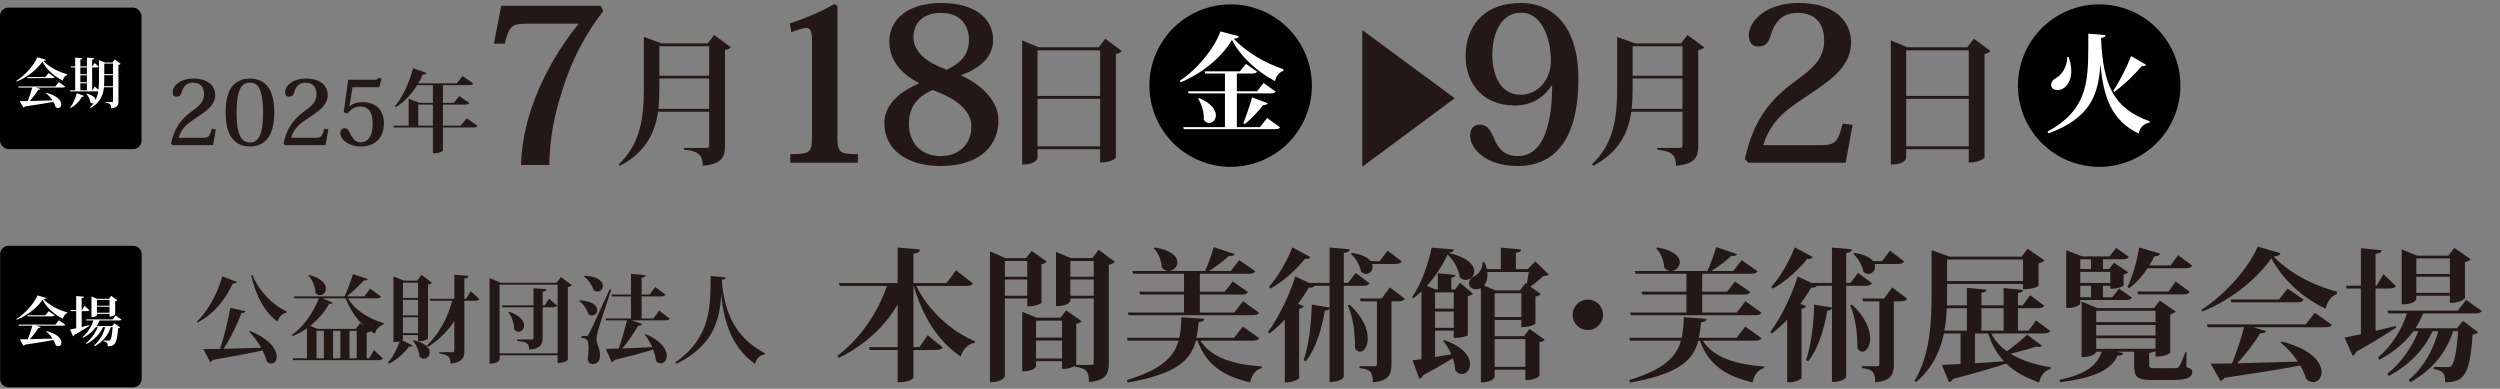
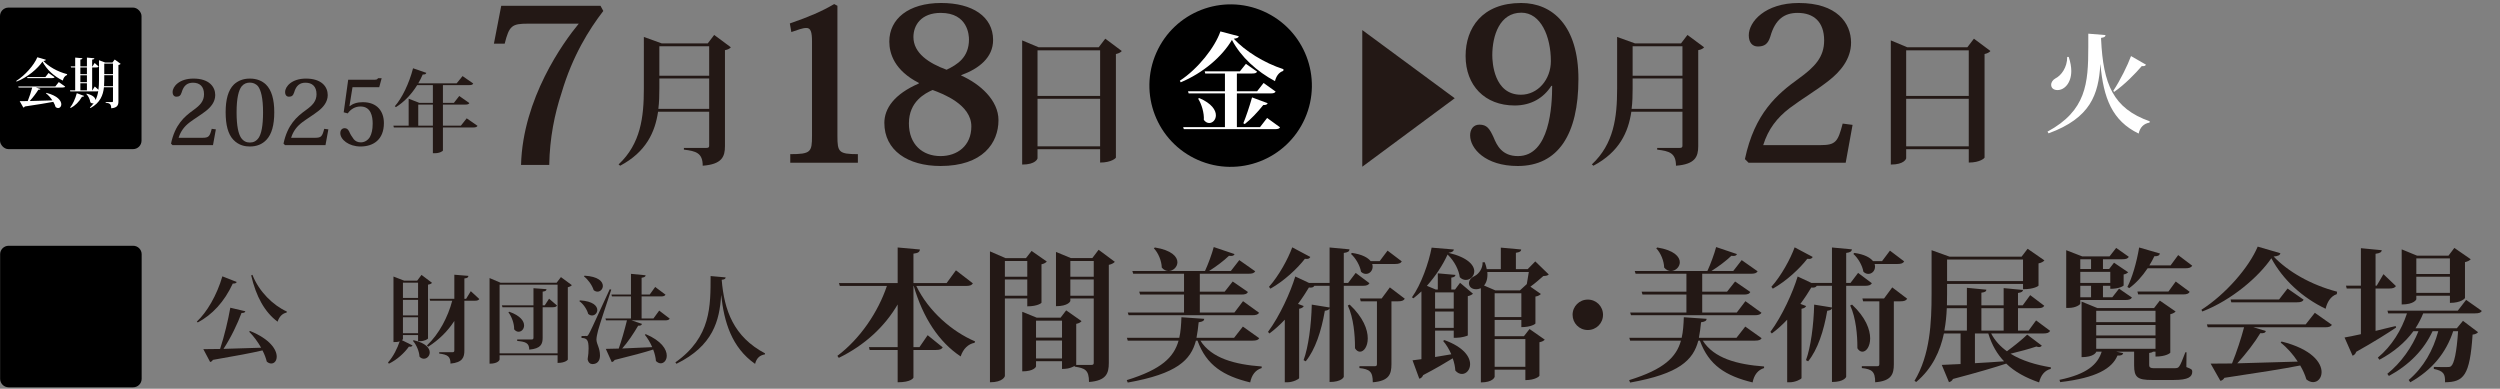
<svg xmlns="http://www.w3.org/2000/svg" id="_レイヤー_1" width="836" height="130" version="1.1" viewBox="0 0 836 130">
  <rect x="0" y="0" width="836" height="130" fill="#808080" stroke="none" />
  <defs>
    <style>
      .st0 {
        fill: #231815;
      }

      .st1 {
        fill: #fff;
      }
    </style>
  </defs>
  <path d="M2.878,82.185h41.659c1.564,0,2.835,1.27,2.835,2.835v41.659c0,1.564-1.27,2.834-2.834,2.834H2.878c-1.564,0-2.835-1.27-2.835-2.835v-41.659c0-1.564,1.27-2.835,2.835-2.835Z" />
  <g>
-     <path class="st1" d="M5.475,106.711c3.025-1.944,5.942-5.275,7.058-7.922l2.845.828c-.054.252-.27.36-.846.414,1.783,1.873,4.645,3.547,7.958,4.411l-.036.307c-.81.27-1.224,1.062-1.404,1.836-2.935-1.404-5.366-3.654-6.806-6.338-1.566,2.305-4.934,5.24-8.661,6.681l-.108-.217ZM18.547,108.548l1.152-1.458,2.143,1.512c-.144.217-.36.307-.882.307h-8.966l1.566.468c-.072.216-.253.307-.702.271-.667,1.116-1.765,2.557-2.881,3.781,2.106-.055,4.753-.126,7.58-.217-.594-.918-1.369-1.782-2.143-2.376l.108-.145c3.817.954,5.023,2.665,5.023,3.835,0,.738-.468,1.261-1.062,1.261-.27,0-.558-.108-.846-.342-.162-.559-.433-1.171-.774-1.747-2.179.433-5.204.9-9.507,1.549-.126.216-.306.342-.504.378l-1.224-2.161c.666,0,1.584,0,2.683-.018.576-1.404,1.152-3.169,1.513-4.537h-4.556l-.108-.36h12.388ZM16.278,104.047l2.017,1.404c-.144.252-.378.324-.864.324h-8.21l-.09-.36h6.085l1.062-1.368Z" />
-     <path class="st1" d="M27.31,109.359c.811-.198,1.657-.396,2.521-.612l.054.198c-1.062.702-2.683,1.746-5.005,3.043-.072.252-.252.414-.45.485l-1.008-2.286c.45-.072,1.17-.216,2.053-.414v-5.726h-1.783l-.09-.36h1.872v-4.699l2.611.252c-.018.252-.234.378-.775.45v3.997h.144l.846-1.44,1.566,1.494c-.144.217-.378.307-.864.307h-1.692v5.311ZM40.634,106.856c-.126.234-.378.306-.846.306h-6.5c-.27.667-.594,1.278-.972,1.873h5.185l.774-.936,1.891,1.423c-.108.144-.342.269-.684.306-.342,5.168-1.116,5.941-3.457,5.977.036-1.044-.18-1.422-1.404-1.674v-.252c.414.018,1.296.018,1.62.018.27,0,.396,0,.54-.108.396-.324.703-1.729.882-4.393h-.612c-.9,2.736-2.647,4.861-5.384,6.409l-.198-.288c1.873-1.584,3.079-3.745,3.709-6.121h-.72c-1.062,2.34-2.971,4.267-5.474,5.617l-.198-.27c1.747-1.405,3.115-3.367,3.907-5.348h-.63c-1.062,1.441-2.502,2.646-4.267,3.583l-.198-.27c1.747-1.44,2.971-3.457,3.655-5.546h-2.359l-.09-.342h8.823l1.044-1.351,1.963,1.387ZM32.424,104.948v.449c0,.018-.27.648-1.836.648v-6.914l1.926.793h3.943l.738-.973,2.052,1.422c-.126.145-.378.288-.72.36v4.502c0,.035-.468.611-1.89.611v-.899h-4.213ZM36.637,100.266h-4.213v1.963h4.213v-1.963ZM32.424,104.587h4.213v-2.017h-4.213v2.017Z" />
-   </g>
+     </g>
  <g>
    <path class="st0" d="M72.183,43.258l-.96,5.279h-13.529l-.51-.51c1.35-6.39,4.5-9.06,7.5-11.22,2.25-1.62,3.54-3,3.54-5.31,0-2.61-1.47-3.84-3.69-3.84-1.8,0-3.12.84-3.81,3.3-.33,1.05-.84,1.38-1.74,1.38-.75,0-1.26-.54-1.26-1.561,0-1.89,2.28-4.499,6.959-4.499,5.31,0,7.29,2.79,7.29,5.52,0,2.31-1.53,4.08-3.12,5.31-1.8,1.41-3.72,2.521-5.43,3.81-1.77,1.351-3,2.94-3.69,5.16h7.979c2.1,0,2.43-.45,3.09-3l1.38.181Z" />
    <path class="st0" d="M78.004,46.707c-1.71-1.83-2.55-4.83-2.55-9.18,0-4.229.84-7.409,2.79-9.3,1.29-1.17,2.97-1.949,5.31-1.949,2.37,0,4.08.779,5.34,1.949,1.95,1.891,2.82,5.07,2.82,9.3,0,4.35-.87,7.35-2.58,9.18-1.44,1.561-3.33,2.28-5.58,2.28-1.44,0-3.66-.271-5.55-2.28ZM80.794,28.888c-.96,1.26-1.68,3.81-1.68,8.67,0,4.68.63,7.17,1.47,8.489.81,1.17,1.8,1.62,2.97,1.62s2.16-.45,2.97-1.62c.84-1.319,1.44-3.81,1.44-8.489,0-4.86-.72-7.38-1.65-8.67-.81-.96-1.83-1.26-2.76-1.26-1.02,0-1.95.3-2.76,1.26Z" />
    <path class="st0" d="M109.803,43.258l-.96,5.279h-13.529l-.51-.51c1.35-6.39,4.5-9.06,7.5-11.22,2.25-1.62,3.54-3,3.54-5.31,0-2.61-1.47-3.84-3.69-3.84-1.8,0-3.12.84-3.81,3.3-.33,1.05-.84,1.38-1.74,1.38-.75,0-1.26-.54-1.26-1.561,0-1.89,2.28-4.499,6.959-4.499,5.31,0,7.29,2.79,7.29,5.52,0,2.31-1.53,4.08-3.12,5.31-1.8,1.41-3.72,2.521-5.43,3.81-1.77,1.351-3,2.94-3.69,5.16h7.979c2.1,0,2.43-.45,3.09-3l1.38.181Z" />
    <path class="st0" d="M114.934,37.558l1.5-10.89h8.22c1.35,0,1.5-.06,1.74-.51h1.23l-.81,3h-8.939l-1.02,6.329.06.03c1.11-.87,2.49-1.35,4.41-1.35,4.83,0,7.05,3.09,7.05,6.989,0,5.55-3.54,7.83-7.83,7.83-3.9,0-6.75-2.311-6.75-4.47,0-1.141.72-1.65,1.44-1.65.6,0,1.08.24,1.5,1.05.36.87.87,1.74,1.56,2.641.54.63,1.29,1.05,2.37,1.05,1.2,0,2.34-.66,3.03-1.8.57-1.051.93-2.431.93-4.44,0-2.399-.54-5.76-4.08-5.76-1.83,0-3.3.93-4.26,2.311l-1.35-.36Z" />
    <path class="st0" d="M156.063,39.568l3.63,2.52c-.24.391-.63.54-1.5.54h-10.079v7.68c0,.21-1.02.931-2.73.931h-.63v-8.61h-13.049l-.15-.6h5.1v-9.029l3.6,1.409h4.5v-5.939h-5.25c-1.98,3.18-4.38,5.64-7.11,7.35l-.36-.3c2.4-2.7,4.77-7.59,6.09-12.689l4.44,1.53c-.12.39-.42.6-1.2.54-.45,1.05-.96,2.039-1.5,2.97h12.839l1.98-2.43,3.57,2.489c-.21.42-.6.54-1.44.54h-8.699v5.939h3.66l1.8-2.31,3.39,2.37c-.21.39-.63.51-1.44.51h-7.41v7.05h6l1.95-2.46ZM139.863,42.028h4.89v-7.05h-4.89v7.05Z" />
  </g>
  <g>
    <path class="st0" d="M65.817,107.541c3.36-3.104,6.72-8.831,8.543-15.135l4.8,1.889c-.16.352-.48.575-1.312.512-2.88,6.207-6.879,10.431-11.711,13.022l-.32-.288ZM82.041,104.086c-.096.384-.416.576-1.28.576-1.28,3.455-3.456,8.095-6.016,11.999,3.552-.097,7.903-.225,12.575-.384-1.12-1.984-2.56-3.937-4-5.344l.288-.256c6.783,2.751,8.927,6.303,8.927,8.575,0,1.407-.8,2.304-1.824,2.304-.48,0-.992-.192-1.504-.64-.288-1.185-.768-2.464-1.44-3.744-3.776.896-9.023,1.855-16.575,3.168-.224.416-.576.64-.928.704l-2.271-4.288c1.344,0,3.264-.032,5.6-.064,1.439-4.352,2.72-9.759,3.423-13.791l5.024,1.185ZM95.832,104.534c-1.376.256-2.464,1.344-3.008,3.039-4.32-3.199-7.2-8.447-8.832-15.486l.416-.192c2.208,5.632,6.912,10.207,11.519,12.287l-.096.353Z" />
-     <path class="st0" d="M116.377,99.766c2.368,4.128,7.519,7.104,11.999,8.288l-.032.352c-1.568.672-2.751,1.792-2.944,3.168-.48-.256-.96-.544-1.439-.832-.256.256-.64.384-1.344.512v8.544h.832l1.632-2.688,2.944,2.752c-.256.416-.672.576-1.6.576h-28.382l-.16-.64h4.768v-10.016c-1.504,1.056-3.104,1.952-4.832,2.592l-.224-.384c4.127-2.752,7.423-7.999,9.023-12.224h-8.127l-.192-.64h16.927c1.024-2.208,2.144-5.312,2.816-7.487l4.928,1.696c-.16.352-.512.512-1.28.416-1.408,1.567-3.616,3.711-5.728,5.375h5.855l1.984-2.592,3.616,2.656c-.256.416-.64.575-1.568.575h-9.471ZM103.321,91.927c4.256,1.088,5.664,3.04,5.664,4.575,0,1.248-.928,2.208-1.984,2.208-.512,0-1.024-.224-1.504-.735,0-1.984-1.024-4.416-2.4-5.856l.224-.191ZM107.897,99.766l3.328,1.44c-.128.256-.32.384-.704.384-.128,0-.256,0-.416-.032-1.375,2.496-3.616,5.216-6.399,7.424l2.464.992h12.767l1.504-1.92,1.12.8v-.032c-2.592-2.399-4.64-5.6-5.952-9.056h-7.711ZM105.849,110.614v9.184h2.464v-9.184h-2.464ZM113.817,110.614h-2.432v9.184h2.432v-9.184ZM116.888,119.797h2.4v-9.184h-2.4v9.184Z" />
    <path class="st0" d="M134.745,112.053v1.312c0,.096-.128.256-.352.384l3.552,1.76c-.16.32-.448.512-1.216.416-1.44,2.016-3.84,4.319-6.688,5.695l-.288-.416c1.76-1.92,3.168-4.831,3.904-7.071-.672.256-1.184.256-2.08.256v-21.918l3.552,1.376h4.383l1.44-1.92,3.52,2.655c-.256.288-.608.48-1.344.608v17.982c0,.192-1.12.928-2.751.928h-.576v-2.048h-5.056ZM139.801,94.519h-5.056v5.119h5.056v-5.119ZM134.745,105.462h5.056v-5.184h-5.056v5.184ZM134.745,111.413h5.056v-5.312h-5.056v5.312ZM138.329,113.781c4.032.896,5.375,2.655,5.375,4.063,0,1.184-.928,2.112-1.952,2.112-.512,0-1.024-.192-1.472-.704-.096-1.76-1.024-3.968-2.208-5.28l.256-.191ZM157.432,97.366l2.848,2.624c-.256.416-.672.576-1.536.576h-3.456v16.639c0,2.271-.576,3.999-4.64,4.384,0-2.4-.96-3.008-3.775-3.36v-.447h4.416c.48,0,.64-.192.64-.608v-9.855c-2.176,3.392-5.12,6.304-8.768,8.64l-.384-.448c4.063-3.84,7.007-9.503,8.447-14.942h-7.392l-.16-.641h8.255v-8.063l4.704.385c-.064.479-.224.735-1.344.863v6.815h.576l1.568-2.56Z" />
    <path class="st0" d="M187.576,92.662l3.648,2.688c-.224.288-.672.544-1.344.704v24.189c0,.097-.864,1.12-3.423,1.12v-2.56h-19.391v1.408c0,.096-.384,1.407-3.36,1.407v-28.638l3.68,1.568h18.75l1.44-1.889ZM167.066,118.165h19.391v-22.975h-19.391v22.975ZM183.608,99.895l2.656,2.271c-.224.416-.64.576-1.472.576h-3.328v10.175c0,2.112-.544,3.647-4.48,4,0-2.336-1.44-2.656-4.032-2.912v-.479h4.736c.544,0,.704-.16.704-.608v-10.175h-10.367l-.192-.641h10.56v-5.728l4.352.32c-.032.448-.192.672-1.28.832v4.575h.704l1.44-2.207ZM170.297,104.246c3.744,1.312,4.96,3.167,4.96,4.575,0,1.216-.864,2.112-1.856,2.112-.512,0-1.024-.256-1.472-.8.064-1.856-.8-4.256-1.92-5.696l.288-.191Z" />
    <path class="st0" d="M193.914,100.439c4.384.256,5.824,1.888,5.824,3.231,0,.992-.8,1.824-1.76,1.824-.416,0-.864-.16-1.28-.513-.416-1.536-1.6-3.296-2.944-4.256l.16-.287ZM195.962,112.373c.448,0,.576,0,.928-.672.512-.832.704-1.248,7.008-14.975l.512.128c-1.376,4.191-3.968,11.903-4.416,13.663-.288,1.119-.544,2.271-.544,3.071.064,1.6,1.184,2.752,1.184,5.28,0,2.848-2.112,2.879-2.528,2.879-.704,0-1.408-.479-1.6-1.632.224-1.312.32-2.527.32-3.583,0-2.977-.64-3.456-2.368-3.521v-.64c1.152,0,1.504-.032,1.504-.032v.032ZM195.45,92.183c4.64.256,6.144,1.983,6.144,3.424,0,1.023-.8,1.92-1.792,1.92-.416,0-.864-.16-1.28-.512-.512-1.632-1.856-3.521-3.232-4.576l.16-.256ZM220.44,103.862l3.52,2.688c-.256.416-.672.576-1.536.576h-11.231l3.488,1.184c-.128.416-.448.64-1.28.607-1.6,2.72-3.456,5.504-5.344,7.616,2.848-.097,6.368-.256,10.047-.448-.672-1.536-1.536-3.008-2.464-4.128l.288-.224c5.312,2.239,7.039,5.151,7.039,7.199,0,1.504-.928,2.56-2.016,2.56-.512,0-1.088-.256-1.6-.768-.096-1.184-.416-2.528-.928-3.84-2.976.96-7.071,2.048-12.895,3.488-.224.415-.608.64-.96.703l-1.984-4.415c1.024,0,2.528-.032,4.32-.097.896-2.495,1.952-6.175,2.751-9.438h-7.007l-.192-.641h8.543v-7.359h-6.368l-.16-.64h6.528v-6.912l4.896.48c-.032.448-.352.672-1.344.832v5.6h2.72l1.824-2.528,3.456,2.592c-.256.416-.672.576-1.536.576h-6.463v7.359h3.968l1.919-2.624Z" />
    <path class="st0" d="M225.85,121.173c11.999-8.479,11.743-18.847,11.775-28.862l5.023.448c-.032.448-.288.704-1.312.8.832,10.207,4,19.07,14.495,24.606l-.064.352c-1.728.256-2.816,1.312-3.264,3.168-7.84-5.472-10.368-14.047-11.328-22.942h-.032c-.512,8.384-2.656,16.895-14.943,22.91l-.352-.479Z" />
  </g>
  <path class="st0" d="M165.163,14.61l2.448-12.673h33.195l.936,1.728c-4.752,6.192-10.297,14.978-13.969,27.435-2.304,6.984-3.96,15.05-4.104,24.05h-9.433c.576-22.178,14.113-40.972,19.298-47.235h-16.994c-5.328,0-6.264.647-7.776,6.696h-3.601Z" />
  <g>
    <path class="st0" d="M271.538,13.89c0-3.169-.432-4.537-1.872-4.537-1.368,0-2.88.648-5.041,1.368l-.504-2.88c6.48-2.232,10.657-4.032,14.833-6.48l1.08.576v43.563c0,5.328.432,6.049,6.84,6.049v2.88h-22.61v-2.88c6.841,0,7.272-.721,7.272-6.049V13.89Z" />
    <path class="st0" d="M321.435,25.267c6.336,2.808,12.457,8.28,12.457,14.905,0,7.704-5.329,15.337-19.37,15.337-11.017,0-18.794-5.257-18.794-14.401,0-4.824,3.312-9.648,11.521-13.177v-.216c-8.064-4.104-9.865-9.722-9.865-13.825,0-7.562,6.409-12.89,17.354-12.89,10.441,0,17.354,4.536,17.354,12.385,0,5.833-4.68,9.577-10.657,11.737v.145ZM324.819,42.26c0-7.272-9.433-10.873-12.961-12.169-2.448,1.08-7.92,3.816-7.92,11.161,0,7.057,4.536,10.944,10.585,10.944,5.544,0,10.297-3.384,10.297-9.937ZM305.449,12.377c0,5.4,5.184,8.785,11.089,10.945,3.6-1.729,7.489-4.104,7.489-10.153,0-1.224-.288-8.856-9.433-8.856-6.552,0-9.145,4.104-9.145,8.064Z" />
  </g>
  <g>
    <path class="st0" d="M325.331,94.757c-.384.624-.96.864-2.352.864h-16.562c4.08,8.497,12.049,15.313,19.634,18.53l-.144.479c-2.112.384-3.84,2.017-4.657,4.561-7.249-4.801-12.577-12.865-15.697-23.57h-.096v20.45h2.016l2.736-3.984,5.041,4.08c-.384.624-1.008.864-2.304.864h-7.488v9.217c0,.096-.672,1.584-5.281,1.584v-10.801h-9.361l-.24-.96h9.601v-14.258c-4.32,7.393-10.945,13.586-19.682,17.858l-.48-.673c7.729-5.809,13.681-14.785,16.562-23.378h-15.746l-.288-.96h19.634v-11.905l7.441.673c-.096.815-.528,1.199-2.16,1.392v9.841h11.089l3.12-4.272,5.665,4.368Z" />
    <path class="st0" d="M343.521,99.798h-7.489v25.922c0,.145-.624,2.112-4.992,2.112v-43.779l5.184,2.256h6.865l1.872-2.4,5.088,3.553c-.288.336-.912.768-1.776.912v12.865c0,.096-1.296,1.199-4.752,1.199v-2.64ZM343.521,87.269h-7.489v5.28h7.489v-5.28ZM336.032,98.886h7.489v-5.425h-7.489v5.425ZM367.379,83.525l5.424,4.032c-.336.384-1.056.816-2.016,1.008v32.835c0,3.456-.864,5.904-6.625,6.337,0-4.081-1.392-4.608-4.8-5.137v-.24c-1.776,1.009-3.264,1.009-4.225,1.009v-2.593h-8.688v1.776c0,.096-.672,1.632-4.608,1.632v-19.922l4.848,1.969h7.969l1.873-2.448,5.136,3.601c-.288.384-.912.768-1.776.911v13.634q0,.048-.048.096h5.136c.576,0,.769-.191.769-.72v-21.506h-7.825v.864c0,.096-.72,1.728-4.801,1.728v-18.146l4.993,2.064h7.152l2.112-2.784ZM355.137,107.239h-8.688v5.664h8.688v-5.664ZM346.449,119.864h8.688v-6h-8.688v6ZM365.747,87.269h-7.825v5.28h7.825v-5.28ZM357.922,98.886h7.825v-5.425h-7.825v5.425Z" />
    <path class="st0" d="M421.091,113.095c-.336.576-.912.816-2.304.816h-17.377c3.745,5.904,11.473,7.969,20.498,8.641v.528c-2.064.624-3.36,2.304-3.84,4.8-8.929-2.16-14.642-5.712-17.618-13.969h-.528c-1.729,6.528-6.385,11.089-22.802,14.017l-.336-.815c11.713-3.601,15.793-7.729,17.33-13.201h-16.994l-.288-.96h17.521c.48-2.064.624-4.369.72-6.865l7.633.528c-.048.624-.48.96-1.873,1.152-.192,1.824-.384,3.552-.72,5.185h12.577l2.928-3.745,5.472,3.889ZM377.119,104.502h18.818v-6h-14.689l-.288-.961h14.978v-6h-16.994l-.288-.912h24.29c1.104-2.4,2.304-5.664,2.928-8.017l6.961,2.353c-.192.432-.528.624-1.2.624-.192,0-.432,0-.672-.049-1.632,1.585-4.224,3.553-6.672,5.089h7.296l2.833-3.648,5.329,3.744c-.384.624-1.008.816-2.304.816h-16.226v6h8.305l2.688-3.408,5.088,3.505c-.336.672-.96.864-2.256.864h-13.825v6h11.569l2.88-3.792,5.376,3.888c-.384.576-.96.816-2.352.816h-41.284l-.288-.912ZM386.192,82.756c5.665.912,7.537,3.121,7.537,4.944,0,1.585-1.44,2.929-2.976,2.929-.768,0-1.584-.336-2.256-1.152-.048-2.208-1.152-4.896-2.64-6.433l.336-.288Z" />
    <path class="st0" d="M457.955,94.709c-.385.624-.96.864-2.257.864h-6.336v30.435c0,.096-.721,1.729-4.753,1.729v-24.675c-.144.48-.528.721-1.584.864-1.152,6.769-3.216,13.01-6.385,16.897l-.72-.384c1.584-4.272,2.592-11.761,2.737-18.577l5.952.96v-7.249h-5.088c-.24.432-.721.72-1.824.576-1.009,1.68-2.208,3.552-3.649,5.473l1.92.72c-.192.432-.672.769-1.536.912v23.187c-.048.336-2.064,1.392-3.937,1.392h-.864v-20.93c-1.584,1.68-3.312,3.265-5.136,4.608l-.48-.528c3.984-5.376,7.537-13.297,9.121-18.529l4.609,2.16h6.864v-11.857l6.673.624c-.096.673-.48,1.009-1.92,1.2v10.033h1.439l2.545-3.36,4.608,3.456ZM424.351,95.909c3.312-3.696,6.385-9.36,7.777-13.201l6.048,3.217c-.288.527-.672.768-1.824.624-2.544,3.264-6.864,7.345-11.521,9.984l-.48-.624ZM453.106,115.879c0-3.601-.433-9.505-2.4-13.729l.624-.287c4.561,4.271,6.049,8.353,6.049,11.28,0,2.736-1.296,4.465-2.593,4.465-.576,0-1.2-.336-1.68-1.152v-.576ZM468.755,87.412c-.336.625-1.008.864-2.257.864h-7.632c.096.288.144.624.144.912,0,1.345-1.008,2.4-2.208,2.4-.576,0-1.152-.192-1.681-.72-.336-2.064-1.775-4.561-3.36-5.953l.337-.336c3.408.48,5.328,1.584,6.24,2.736h3.024l2.64-3.504,4.753,3.6ZM464.771,96.102l4.992,3.792c-.384.624-1.008.864-2.256.864h-2.208v21.025c0,3.312-.769,5.617-6.241,6.049,0-3.601-1.056-4.368-4.464-4.752v-.624h5.185c.479,0,.672-.192.672-.721v-20.978h-5.425l-.24-.96h7.249l2.736-3.696Z" />
-     <path class="st0" d="M490.833,112.183c-.144.145-2.111.769-3.792.769h-.912v-2.4h-6.24v8.833c1.68-.288,3.552-.576,5.424-.912-.72-1.681-1.68-3.265-2.735-4.465l.432-.288c6.48,2.353,8.593,5.616,8.593,8.064,0,1.872-1.248,3.265-2.736,3.265-.72,0-1.536-.336-2.208-1.152-.048-1.248-.384-2.688-.864-4.08-2.4,1.488-5.664,3.408-9.889,5.616-.24.624-.721,1.104-1.296,1.2l-2.257-6.145c.721-.096,1.729-.24,2.977-.384v-22.658c-.864.816-1.776,1.584-2.688,2.305l-.479-.336c3.072-4.272,5.616-11.521,6.576-16.609l7.44.624c-.096.575-.527.911-1.824,1.104,6.529,1.536,8.641,4.177,8.641,6.192,0,1.633-1.344,2.881-2.832,2.881-.672,0-1.392-.288-2.016-.912-.288-2.257-1.633-5.232-4.081-7.585-1.536,3.408-3.984,7.2-6.912,10.465l2.977,1.248h.672v-5.425l5.904.528c-.048.48-.384.769-1.393.912v3.984h1.249l1.68-2.256,4.32,3.648c-.336.336-1.008.672-1.729.815v13.153ZM486.129,97.781h-6.24v5.425h6.24v-5.425ZM479.888,109.639h6.24v-5.473h-6.24v5.473ZM509.603,112.423l1.872-2.4,5.088,3.553c-.24.336-.912.72-1.776.863v11.233c0,.096-1.296,1.44-4.704,1.44v-3.505h-10.272v2.4c0,.096-.576,1.872-4.608,1.872v-31.49c-.816.288-1.057.336-1.585.336-1.487,0-2.399-.864-2.399-2.017,0-1.104.912-1.968,1.968-2.448,1.344-.672,2.688-2.544,2.593-4.561h.72c.336.816.528,1.585.672,2.305h4.704v-7.2l6.817.624c-.049.624-.48.911-1.776,1.104v5.473h3.937l2.544-2.593,4.513,4.369c-.385.384-.864.479-1.824.527-1.104.961-2.833,2.497-4.32,3.553l3.504,2.448c-.288.336-.912.72-1.824.864v9.024c0,.096-1.393,1.2-4.704,1.2v-2.4h-8.929v5.425h9.793ZM510.563,94.997c.191-1.248.479-2.832.672-4.032h-13.873c.191,2.017-.288,3.553-1.104,4.513l3.792,1.632h8.209l1.872-2.4.433.288ZM499.81,106.038h8.929v-7.969h-8.929v7.969ZM499.81,122.648h10.272v-9.265h-10.272v9.265Z" />
+     <path class="st0" d="M490.833,112.183c-.144.145-2.111.769-3.792.769h-.912v-2.4h-6.24v8.833c1.68-.288,3.552-.576,5.424-.912-.72-1.681-1.68-3.265-2.735-4.465l.432-.288c6.48,2.353,8.593,5.616,8.593,8.064,0,1.872-1.248,3.265-2.736,3.265-.72,0-1.536-.336-2.208-1.152-.048-1.248-.384-2.688-.864-4.08-2.4,1.488-5.664,3.408-9.889,5.616-.24.624-.721,1.104-1.296,1.2l-2.257-6.145c.721-.096,1.729-.24,2.977-.384v-22.658c-.864.816-1.776,1.584-2.688,2.305l-.479-.336c3.072-4.272,5.616-11.521,6.576-16.609l7.44.624c-.096.575-.527.911-1.824,1.104,6.529,1.536,8.641,4.177,8.641,6.192,0,1.633-1.344,2.881-2.832,2.881-.672,0-1.392-.288-2.016-.912-.288-2.257-1.633-5.232-4.081-7.585-1.536,3.408-3.984,7.2-6.912,10.465l2.977,1.248h.672v-5.425l5.904.528c-.048.48-.384.769-1.393.912v3.984h1.249l1.68-2.256,4.32,3.648c-.336.336-1.008.672-1.729.815v13.153ZM486.129,97.781h-6.24v5.425h6.24v-5.425ZM479.888,109.639h6.24v-5.473h-6.24v5.473ZM509.603,112.423l1.872-2.4,5.088,3.553c-.24.336-.912.72-1.776.863v11.233c0,.096-1.296,1.44-4.704,1.44v-3.505h-10.272v2.4c0,.096-.576,1.872-4.608,1.872v-31.49c-.816.288-1.057.336-1.585.336-1.487,0-2.399-.864-2.399-2.017,0-1.104.912-1.968,1.968-2.448,1.344-.672,2.688-2.544,2.593-4.561h.72c.336.816.528,1.585.672,2.305h4.704v-7.2l6.817.624c-.049.624-.48.911-1.776,1.104v5.473h3.937l2.544-2.593,4.513,4.369c-.385.384-.864.479-1.824.527-1.104.961-2.833,2.497-4.32,3.553l3.504,2.448c-.288.336-.912.72-1.824.864v9.024c0,.096-1.393,1.2-4.704,1.2v-2.4h-8.929v5.425h9.793ZM510.563,94.997c.191-1.248.479-2.832.672-4.032h-13.873c.191,2.017-.288,3.553-1.104,4.513l3.792,1.632h8.209ZM499.81,106.038h8.929v-7.969h-8.929v7.969ZM499.81,122.648h10.272v-9.265h-10.272v9.265Z" />
    <path class="st0" d="M525.873,105.271c0-2.833,2.257-5.089,5.089-5.089s5.088,2.256,5.088,5.089-2.256,5.088-5.088,5.088c-2.929,0-5.089-2.352-5.089-5.088Z" />
    <path class="st0" d="M589.091,113.095c-.336.576-.912.816-2.305.816h-17.377c3.744,5.904,11.473,7.969,20.498,8.641v.528c-2.064.624-3.36,2.304-3.841,4.8-8.929-2.16-14.642-5.712-17.617-13.969h-.528c-1.729,6.528-6.385,11.089-22.802,14.017l-.336-.815c11.713-3.601,15.793-7.729,17.329-13.201h-16.993l-.288-.96h17.521c.479-2.064.624-4.369.72-6.865l7.633.528c-.048.624-.48.96-1.872,1.152-.192,1.824-.384,3.552-.72,5.185h12.577l2.928-3.745,5.473,3.889ZM545.12,104.502h18.817v-6h-14.689l-.288-.961h14.978v-6h-16.993l-.288-.912h24.29c1.104-2.4,2.304-5.664,2.928-8.017l6.961,2.353c-.192.432-.528.624-1.2.624-.192,0-.432,0-.672-.049-1.632,1.585-4.225,3.553-6.673,5.089h7.297l2.832-3.648,5.329,3.744c-.385.624-1.009.816-2.305.816h-16.226v6h8.305l2.688-3.408,5.089,3.505c-.337.672-.961.864-2.257.864h-13.825v6h11.569l2.88-3.792,5.377,3.888c-.385.576-.96.816-2.353.816h-41.283l-.288-.912ZM554.192,82.756c5.665.912,7.537,3.121,7.537,4.944,0,1.585-1.44,2.929-2.977,2.929-.768,0-1.584-.336-2.256-1.152-.048-2.208-1.152-4.896-2.641-6.433l.336-.288Z" />
    <path class="st0" d="M625.955,94.709c-.385.624-.96.864-2.257.864h-6.336v30.435c0,.096-.721,1.729-4.753,1.729v-24.675c-.144.48-.528.721-1.584.864-1.152,6.769-3.216,13.01-6.385,16.897l-.72-.384c1.584-4.272,2.592-11.761,2.736-18.577l5.952.96v-7.249h-5.088c-.24.432-.721.72-1.824.576-1.009,1.68-2.208,3.552-3.648,5.473l1.92.72c-.192.432-.672.769-1.536.912v23.187c-.048.336-2.064,1.392-3.937,1.392h-.864v-20.93c-1.584,1.68-3.312,3.265-5.136,4.608l-.48-.528c3.984-5.376,7.537-13.297,9.121-18.529l4.608,2.16h6.864v-11.857l6.673.624c-.096.673-.48,1.009-1.92,1.2v10.033h1.439l2.545-3.36,4.608,3.456ZM592.351,95.909c3.312-3.696,6.385-9.36,7.777-13.201l6.048,3.217c-.288.527-.672.768-1.824.624-2.544,3.264-6.864,7.345-11.521,9.984l-.48-.624ZM621.106,115.879c0-3.601-.433-9.505-2.4-13.729l.624-.287c4.561,4.271,6.049,8.353,6.049,11.28,0,2.736-1.296,4.465-2.593,4.465-.576,0-1.2-.336-1.68-1.152v-.576ZM636.755,87.412c-.336.625-1.008.864-2.257.864h-7.632c.096.288.144.624.144.912,0,1.345-1.008,2.4-2.208,2.4-.576,0-1.152-.192-1.681-.72-.336-2.064-1.775-4.561-3.36-5.953l.337-.336c3.408.48,5.328,1.584,6.24,2.736h3.024l2.64-3.504,4.753,3.6ZM632.771,96.102l4.992,3.792c-.384.624-1.008.864-2.256.864h-2.208v21.025c0,3.312-.769,5.617-6.241,6.049,0-3.601-1.056-4.368-4.464-4.752v-.624h5.185c.479,0,.672-.192.672-.721v-20.978h-5.425l-.24-.96h7.249l2.736-3.696Z" />
    <path class="st0" d="M665.841,111.511c1.248,2.4,3.072,4.368,5.28,5.952,2.353-1.728,5.281-4.08,6.769-5.568l4.896,3.696c-.239.288-.527.48-.96.48-.24,0-.527-.097-.864-.192-2.256.769-5.616,1.681-8.641,2.4,3.793,2.353,8.497,3.744,13.489,4.561l-.048.528c-1.968.479-3.312,2.063-3.889,4.512-4.416-1.536-8.112-3.504-10.992-6.288-3.937,1.296-9.602,2.976-17.81,5.136-.288.624-.816.961-1.345,1.057l-2.4-5.761c1.44-.048,3.648-.144,6.289-.288v-10.225h-5.568c-1.248,5.856-3.841,11.665-9.265,16.226l-.576-.385c5.232-8.688,5.712-19.441,5.712-29.138v-14.546l6.001,2.16h24.098l2.017-2.64,5.616,3.888c-.288.385-1.008.816-1.968,1.009v7.44c0,.096-1.488,1.2-5.185,1.2v-1.776h-25.395v3.265c0,1.248,0,2.544-.048,3.888h6.673v-5.856l6.528.624c-.048.576-.479.864-1.68,1.009v4.224h7.44v-5.76l6.48.624c-.048.527-.432.815-1.681,1.008v4.128h1.585l2.496-3.408,4.704,3.553c-.336.624-.96.815-2.256.815h-6.529v7.489h3.553l2.496-3.408,4.704,3.504c-.384.624-.96.864-2.256.864h-17.474ZM651.008,103.062c-.096,2.4-.336,4.945-.816,7.489h7.537v-7.489h-6.721ZM676.499,86.788h-25.395v7.201h25.395v-7.201ZM660.418,111.511v9.937c3.023-.144,6.336-.384,9.744-.624-2.304-2.4-4.08-5.424-5.28-9.312h-4.464ZM670.018,103.062h-7.44v7.489h7.44v-7.489Z" />
    <path class="st0" d="M731.171,117.799l-.049,4.945c1.729.672,1.969.815,1.969,1.535,0,1.729-1.296,2.785-6.192,2.785h-7.297c-4.849,0-5.952-.912-5.952-4.896v-4.561h-5.953l2.305.479c-.192.624-.672.864-1.921.816-1.823,4.32-6.96,7.44-19.153,8.881l-.24-.769c9.361-1.92,12.817-5.28,14.113-9.408h-1.824c0,.24-.815,1.824-4.896,1.824v-18.578l5.281,2.16h18.961l1.921-2.496,5.28,3.648c-.288.336-.912.72-1.776.912v12.865c0,.096-1.393,1.296-4.944,1.296v-1.632h-.816c-.24.191-.576.336-1.296.432v4.129q0,.96,1.44.96h6.769c1.151,0,1.439-.048,1.872-.672.432-.576,1.104-2.209,2.016-4.657h.385ZM695.648,100.326v1.199c0,.337-1.488,1.44-3.889,1.44h-.815v-19.298l5.328,2.064h9.169l2.208-2.832,4.225,2.977c-.336.624-.96.815-2.208.815h-6.433v3.265h2.063l1.633-2.112,4.752,3.216c-.288.24-.815.624-1.536.721v3.696c0,.048-1.248,1.104-4.464,1.104v-1.008h-2.448v3.841h3.12l2.256-2.881,4.32,2.977c-.384.624-1.056.816-2.256.816h-15.025ZM699.249,86.693h-3.601v3.265h3.601v-3.265ZM705.681,90.917h-10.033v3.696h10.033v-3.696ZM699.249,99.414v-3.841h-3.601v3.841h3.601ZM720.802,103.926h-19.826v3.793h19.826v-3.793ZM720.802,112.183v-3.504h-19.826v3.504h19.826ZM700.976,116.648h19.826v-3.553h-19.826v3.553ZM718.162,89.717c-1.824,2.736-3.937,5.04-6.145,6.625l-.624-.385c1.584-2.976,3.12-8.257,3.937-13.201l6.961,2.017c-.192.624-.624.96-1.872.912-.528,1.056-1.057,2.112-1.681,3.072h7.104l2.545-3.456,4.704,3.552c-.384.624-1.057.864-2.305.864h-12.625ZM725.123,97.493l2.448-3.36,4.656,3.457c-.336.624-.96.863-2.208.863h-15.025l-.24-.96h10.369Z" />
    <path class="st0" d="M736.16,103.59c8.064-5.185,15.841-14.065,18.817-21.122l7.585,2.209c-.145.672-.721.96-2.257,1.104,4.753,4.992,12.386,9.457,21.218,11.761l-.096.816c-2.16.72-3.265,2.832-3.744,4.896-7.825-3.744-14.306-9.745-18.146-16.897-4.177,6.145-13.153,13.97-23.09,17.81l-.288-.576ZM771.01,108.487l3.072-3.889,5.713,4.033c-.385.575-.96.815-2.353.815h-23.906l4.177,1.248c-.192.576-.672.816-1.872.721-1.776,2.976-4.705,6.816-7.681,10.08,5.616-.144,12.673-.336,20.209-.575-1.584-2.448-3.647-4.753-5.712-6.337l.288-.384c10.177,2.544,13.393,7.104,13.393,10.225,0,1.968-1.248,3.36-2.832,3.36-.72,0-1.488-.288-2.256-.912-.433-1.488-1.152-3.12-2.064-4.656-5.809,1.152-13.873,2.4-25.346,4.128-.336.576-.816.912-1.345,1.008l-3.264-5.76c1.775,0,4.224,0,7.152-.048,1.536-3.745,3.072-8.449,4.032-12.098h-12.145l-.288-.96h33.026ZM764.962,96.486l5.377,3.744c-.384.672-1.008.864-2.305.864h-21.89l-.24-.96h16.226l2.832-3.648Z" />
    <path class="st0" d="M794.384,110.647c2.16-.528,4.416-1.056,6.721-1.632l.144.528c-2.832,1.872-7.152,4.656-13.345,8.112-.192.672-.672,1.104-1.2,1.296l-2.688-6.097c1.2-.191,3.12-.576,5.473-1.104v-15.266h-4.752l-.24-.96h4.992v-12.529l6.961.672c-.049.672-.624,1.009-2.064,1.2v10.657h.384l2.257-3.841,4.176,3.984c-.384.576-1.008.816-2.304.816h-4.513v14.161ZM829.908,103.974c-.337.624-1.009.816-2.257.816h-17.329c-.721,1.776-1.584,3.408-2.593,4.992h13.825l2.064-2.496,5.04,3.793c-.287.384-.911.72-1.823.815-.912,13.777-2.977,15.842-9.217,15.938.096-2.784-.48-3.792-3.745-4.464v-.673c1.104.049,3.457.049,4.32.049.721,0,1.057,0,1.44-.288,1.057-.864,1.872-4.608,2.353-11.714h-1.633c-2.399,7.297-7.057,12.962-14.353,17.09l-.528-.768c4.992-4.225,8.209-9.985,9.889-16.322h-1.92c-2.832,6.241-7.921,11.377-14.594,14.978l-.527-.72c4.656-3.744,8.305-8.977,10.417-14.258h-1.681c-2.832,3.841-6.673,7.057-11.377,9.554l-.528-.721c4.657-3.84,7.921-9.217,9.745-14.785h-6.288l-.24-.912h23.521l2.785-3.601,5.232,3.696ZM808.017,98.886v1.2c0,.048-.72,1.728-4.896,1.728v-18.434l5.137,2.112h10.513l1.969-2.592,5.473,3.792c-.337.384-1.009.769-1.921.96v12.001c0,.097-1.248,1.633-5.04,1.633v-2.4h-11.233ZM819.251,86.405h-11.233v5.232h11.233v-5.232ZM808.017,97.926h11.233v-5.377h-11.233v5.377Z" />
  </g>
  <path class="st0" d="M238.827,11.684l5.569,4.128c-.288.384-1.008.816-1.968.96v32.115c0,3.504-1.008,6.048-7.441,6.528,0-4.272-2.256-4.896-6.289-5.376v-.576h7.489c.72,0,.96-.192.96-.721v-11.377h-17.089c-1.008,6.817-3.984,13.441-12.673,18.05l-.528-.432c7.393-6.913,8.449-15.794,8.449-25.347V12.356l6,2.16h15.361l2.16-2.832ZM220.489,29.59c0,2.256-.048,4.561-.336,6.816h16.993v-10.177h-16.657v3.36ZM237.147,15.476h-16.657v9.841h16.657v-9.841Z" />
  <path class="st0" d="M369.606,12.932l5.521,4.128c-.288.384-1.008.816-1.968,1.008v34.659c0,.097-1.44,1.633-5.28,1.633v-4.465h-20.93v3.024c0,.144-.576,2.112-5.137,2.112V13.509l5.521,2.304h20.066l2.208-2.88ZM367.878,16.82h-20.93v15.266h20.93v-15.266ZM346.948,48.935h20.93v-15.89h-20.93v15.89Z" />
  <path class="st0" d="M518.755,28.723c-2.521,3.96-6.697,6.553-12.241,6.553-10.009,0-16.418-6.697-16.418-16.562,0-9.361,5.545-17.714,18.578-17.714,10.513,0,19.153,7.633,19.153,25.418,0,18.506-6.769,29.091-20.306,29.091-10.873,0-15.913-5.904-15.913-10.225,0-2.017,1.08-3.601,3.096-3.601,2.521,0,3.385,1.296,4.753,4.248,1.08,2.665,2.808,6.265,8.137,6.265,10.656,0,11.448-16.85,11.448-23.474h-.287ZM508.602,31.675c5.688,0,10.009-5.112,10.009-11.233,0-8.28-3.384-16.201-9.865-16.201-7.2,0-9.721,7.561-9.721,14.258,0,2.231.504,13.177,9.577,13.177Z" />
  <path class="st0" d="M619.502,41.756l-2.304,12.673h-32.475l-1.225-1.224c3.24-15.338,10.801-21.746,18.002-26.931,5.4-3.889,8.496-7.201,8.496-12.745,0-6.265-3.528-9.217-8.856-9.217-4.32,0-7.488,2.016-9.145,7.921-.792,2.52-2.017,3.312-4.177,3.312-1.8,0-3.024-1.296-3.024-3.744,0-4.536,5.473-10.801,16.706-10.801,12.745,0,17.497,6.696,17.497,13.249,0,5.545-3.672,9.793-7.488,12.745-4.32,3.385-8.929,6.049-13.033,9.145-4.249,3.241-7.201,7.057-8.857,12.386h19.154c5.04,0,5.832-1.08,7.416-7.201l3.312.433Z" />
  <path class="st0" d="M564.288,11.684l5.569,4.128c-.288.384-1.009.816-1.969.96v32.115c0,3.504-1.008,6.048-7.44,6.528,0-4.272-2.256-4.896-6.289-5.376v-.576h7.489c.72,0,.96-.192.96-.721v-11.377h-17.09c-1.008,6.817-3.984,13.441-12.673,18.05l-.528-.432c7.393-6.913,8.449-15.794,8.449-25.347V12.356l6,2.16h15.361l2.16-2.832ZM545.951,29.59c0,2.256-.048,4.561-.336,6.816h16.993v-10.177h-16.657v3.36ZM562.608,15.476h-16.657v9.841h16.657v-9.841Z" />
  <path class="st0" d="M660.082,12.932l5.521,4.128c-.288.384-1.008.816-1.968,1.008v34.659c0,.097-1.44,1.633-5.28,1.633v-4.465h-20.93v3.024c0,.144-.576,2.112-5.137,2.112V13.509l5.521,2.304h20.065l2.208-2.88ZM658.354,16.82h-20.93v15.266h20.93v-15.266ZM637.424,48.935h20.93v-15.89h-20.93v15.89Z" />
  <path class="st0" d="M455.546,10.052l30.915,22.803-30.915,22.897V10.052Z" />
  <circle cx="411.524" cy="28.625" r="27.164" transform="translate(218.885 393.402) rotate(-66.14)" />
  <path class="st1" d="M394.536,26.991c6.083-3.96,11.771-11.231,13.57-16.486l6.155,1.62c-.108.468-.54.684-1.692.827,3.744,4.067,10.115,8.1,16.63,10.188l-.072.575c-1.548.469-2.412,1.908-2.771,3.42-6.011-3.204-11.411-8.063-14.398-13.786-3.312,5.615-9.646,11.051-17.134,14.182l-.288-.539ZM421.353,42.505l2.375-3.06,4.32,3.132c-.252.468-.72.611-1.764.611h-30.416l-.216-.684h13.966v-11.267h-12.131l-.216-.72h12.347v-5.939h-6.587l-.18-.72h11.771l2.016-2.52,3.743,2.627c-.252.469-.72.612-1.691.612h-5.076v5.939h6.767l2.16-2.771,4.031,2.879c-.288.468-.72.612-1.764.612h-11.195v11.267h7.739ZM401.015,32.786c4.211,1.8,5.579,4.067,5.579,5.759,0,1.512-1.08,2.592-2.231,2.592-.612,0-1.296-.323-1.8-1.044.144-2.268-.72-5.255-1.908-7.091l.36-.216ZM423.908,34.514c-.18.432-.576.648-1.476.612-1.872,2.375-4.175,4.787-6.191,6.371l-.468-.288c.864-2.088,2.052-5.579,2.916-8.639l5.219,1.943Z" />
-   <circle cx="701.967" cy="28.625" r="27.164" transform="translate(541.756 712.664) rotate(-79.153)" />
  <path class="st1" d="M704.085,11.729c-.036.504-.324.792-1.477.936v.54c.721,14.902,3.96,23.037,16.271,27.357l-.072.432c-1.907.324-3.203,1.584-3.636,3.671-8.891-4.283-11.771-11.878-12.778-23.145h-.036c-.611,10.114-3.275,17.926-17.313,23.073l-.36-.576c12.959-7.02,13.643-16.126,13.643-28.292v-4.464l5.76.468ZM691.774,19.036c.611,1.8.863,3.383.863,4.715,0,3.96-2.268,6.371-4.607,6.371-1.296,0-2.123-.684-2.123-1.764,0-.863.575-1.655,1.403-2.124,1.979-.972,3.995-3.743,3.96-7.198h.504ZM706.675,30.374c2.304-3.455,4.824-8.566,5.939-11.626l5.004,2.879c-.216.36-.54.576-1.404.469-2.195,2.556-5.651,6.119-9.251,8.639l-.288-.36Z" />
  <rect y="2.539" width="47.328" height="47.328" rx="2.835" ry="2.835" />
  <g>
    <path class="st1" d="M5.432,27.067c3.025-1.944,5.942-5.275,7.058-7.922l2.845.828c-.054.252-.27.36-.846.414,1.783,1.873,4.646,3.547,7.958,4.411l-.036.307c-.81.27-1.224,1.062-1.404,1.836-2.935-1.404-5.366-3.654-6.806-6.338-1.566,2.305-4.934,5.24-8.661,6.681l-.108-.217ZM18.504,28.904l1.152-1.458,2.143,1.512c-.144.217-.36.307-.882.307h-8.966l1.566.468c-.072.216-.252.307-.702.271-.667,1.116-1.765,2.557-2.881,3.781,2.106-.055,4.753-.126,7.58-.217-.594-.918-1.369-1.782-2.143-2.376l.108-.145c3.817.954,5.023,2.665,5.023,3.835,0,.738-.468,1.261-1.062,1.261-.27,0-.558-.108-.846-.342-.162-.559-.433-1.171-.774-1.747-2.179.433-5.204.9-9.507,1.549-.126.216-.306.342-.504.378l-1.224-2.161c.666,0,1.584,0,2.683-.018.576-1.404,1.152-3.169,1.513-4.537h-4.556l-.108-.36h12.388ZM16.235,24.403l2.017,1.404c-.144.252-.378.324-.864.324h-8.21l-.09-.36h6.085l1.062-1.368Z" />
    <path class="st1" d="M38.358,19.901l1.999,1.459c-.126.144-.396.306-.756.378v12.153c0,1.242-.324,2.143-2.413,2.323,0-1.459-.558-1.729-1.854-1.854v-.234h2.161c.216,0,.288-.072.288-.271v-4.663h-3.025c-.27,2.629-1.26,5.186-4.483,6.932l-.216-.18c.504-.468.918-.954,1.278-1.458-.108.054-.252.09-.378.09-.252,0-.522-.126-.756-.378-.09-.937-.667-2.089-1.333-2.773l.144-.107c2.161.504,2.899,1.422,2.917,2.16.468-.937.756-1.927.918-2.971-.126.036-.288.054-.504.054h-8.841l-.09-.359h1.729v-7.635h-1.386l-.09-.36h1.477v-2.952l2.413.216c-.018.252-.18.36-.684.45v2.286h2.197v-2.952l2.484.233c-.018.252-.198.378-.738.45v2.269h.108l.72-1.152,1.333,1.188c-.126.234-.36.324-.811.324h-1.35v7.635h.072l.811-1.278,1.224,1.098c.144-1.026.18-2.106.18-3.205v-6.68l2.053.774h2.448l.756-1.009ZM28.113,32.073c-.09.198-.27.324-.702.288-.972,1.711-2.305,2.989-3.745,3.745l-.216-.162c.864-1.026,1.729-2.881,2.232-4.789l2.431.918ZM29.067,22.566h-2.197v2.251h2.197v-2.251ZM26.871,25.176v2.305h2.197v-2.305h-2.197ZM26.871,27.841v2.359h2.197v-2.359h-2.197ZM34.865,26.797c0,.666-.018,1.351-.072,2.034h2.989v-3.69h-2.917v1.656ZM37.782,21.27h-2.917v3.511h2.917v-3.511Z" />
  </g>
</svg>